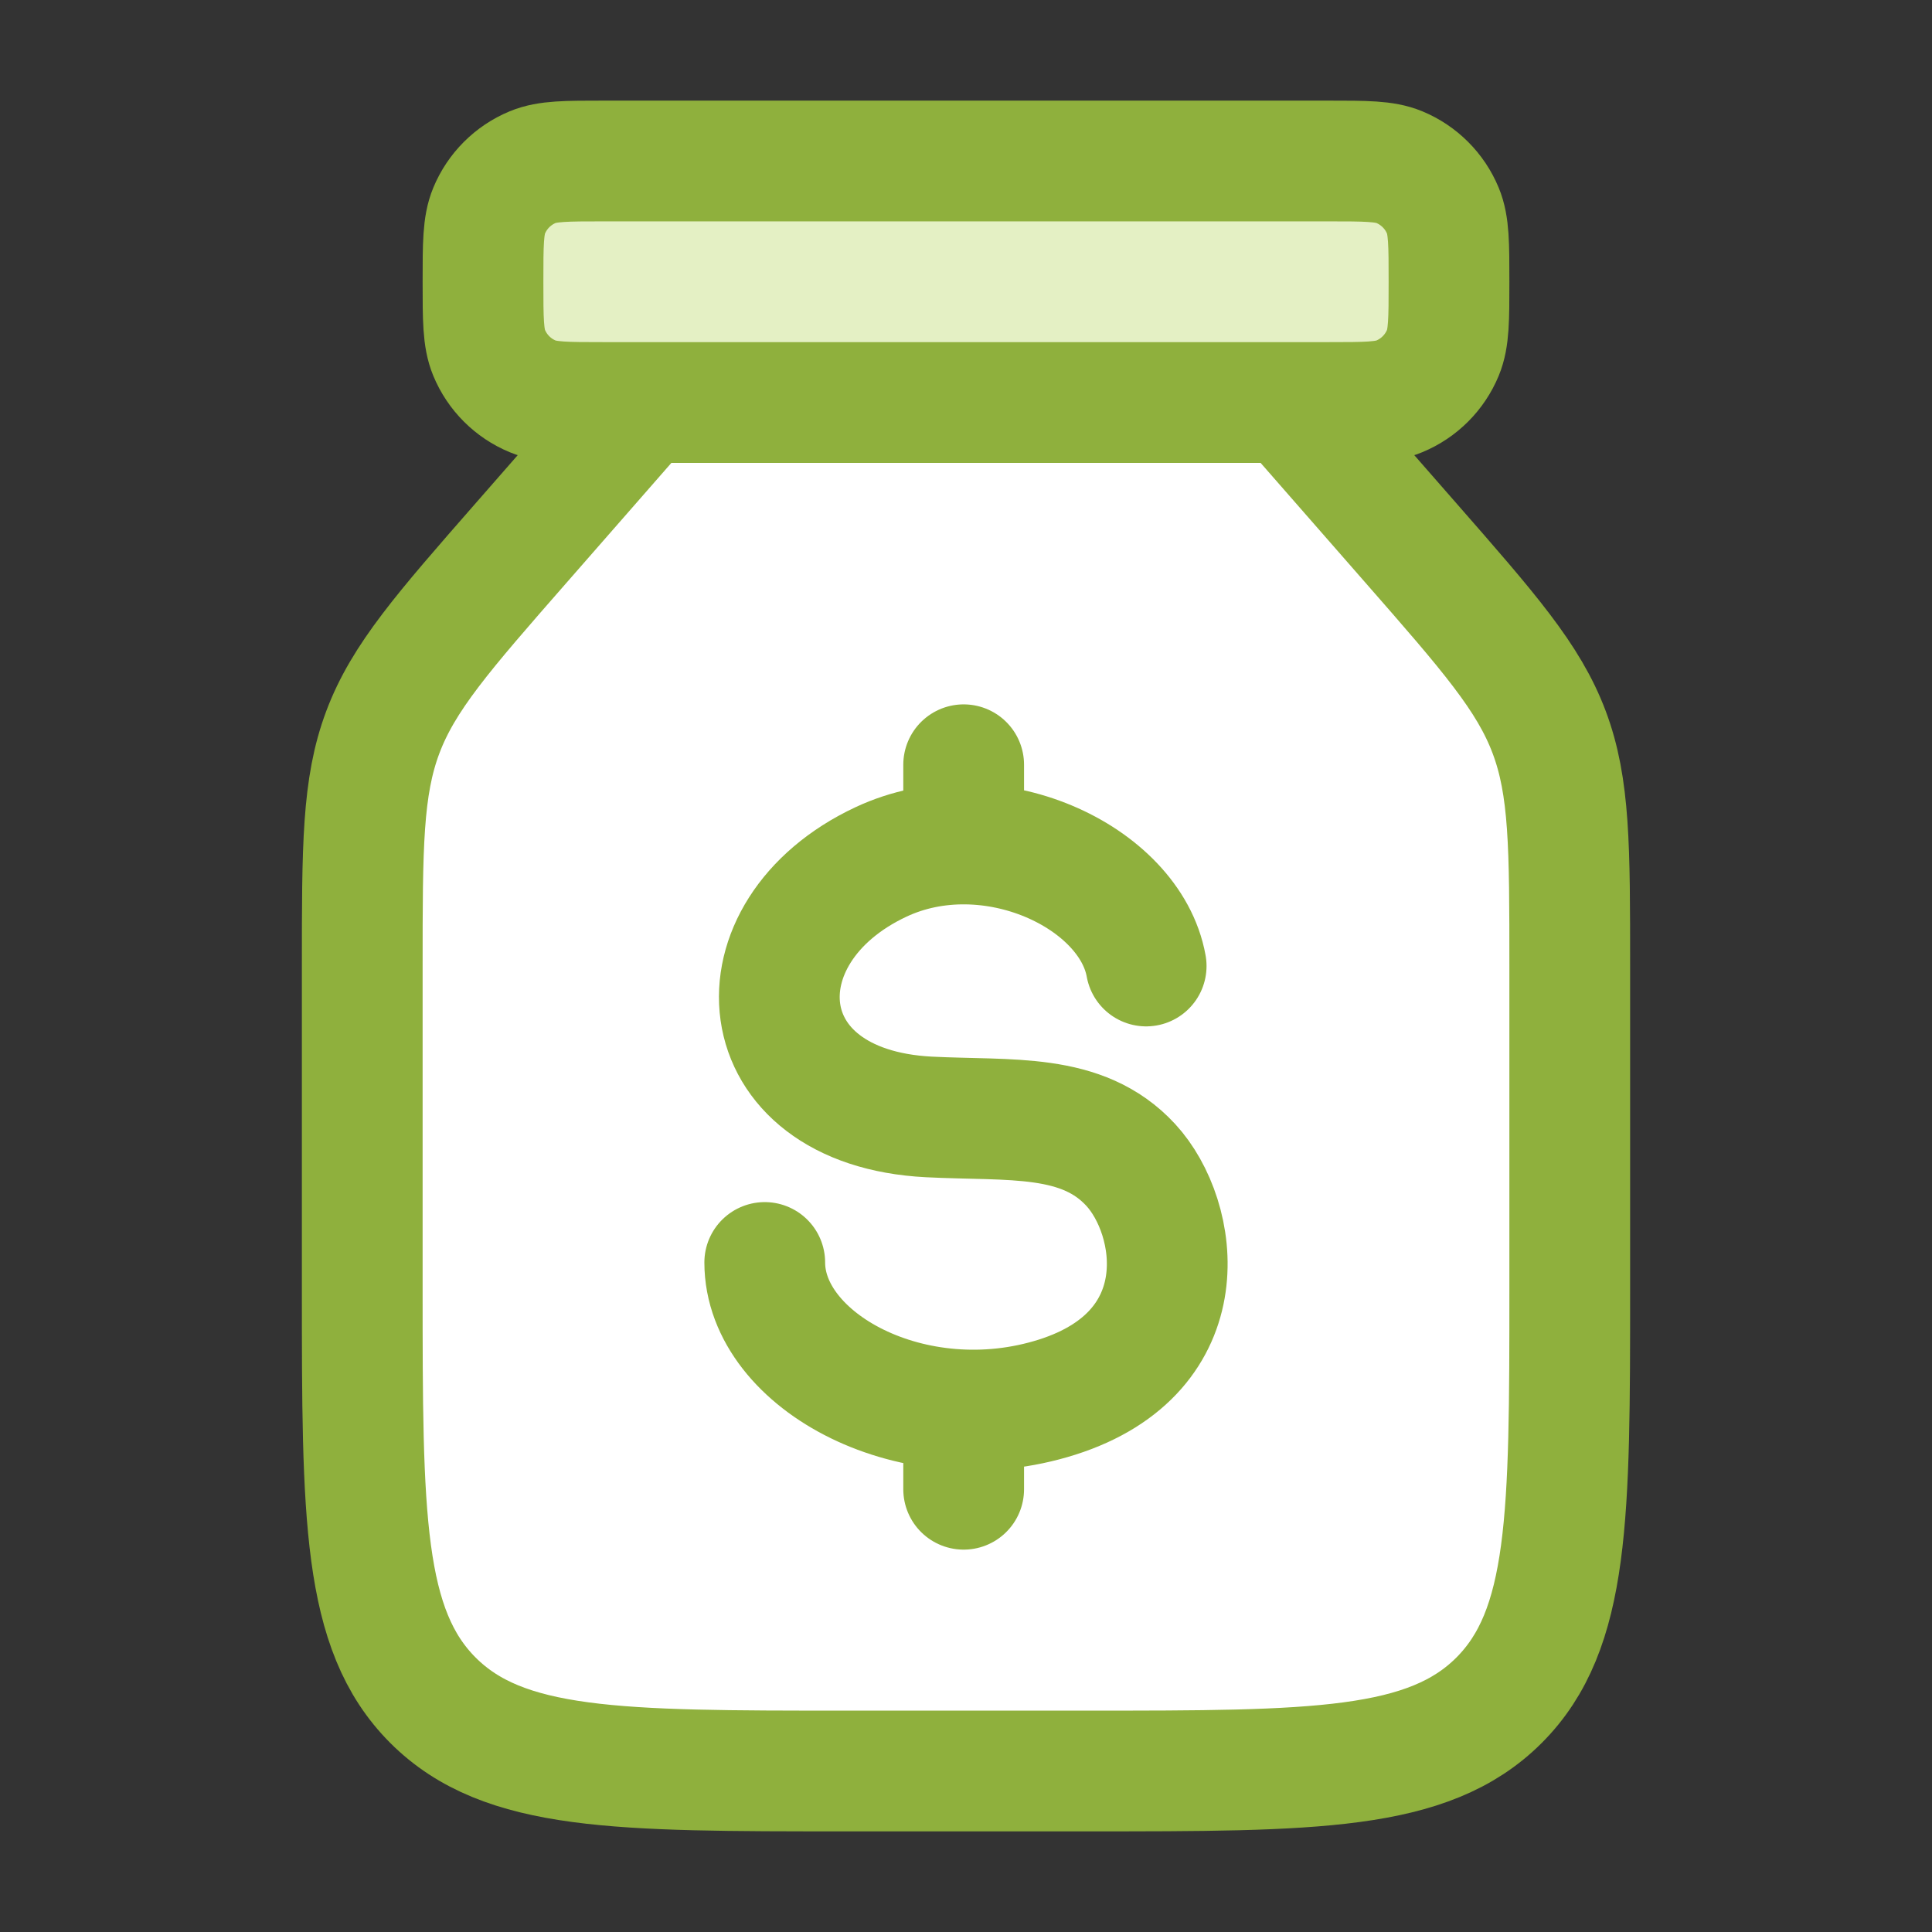
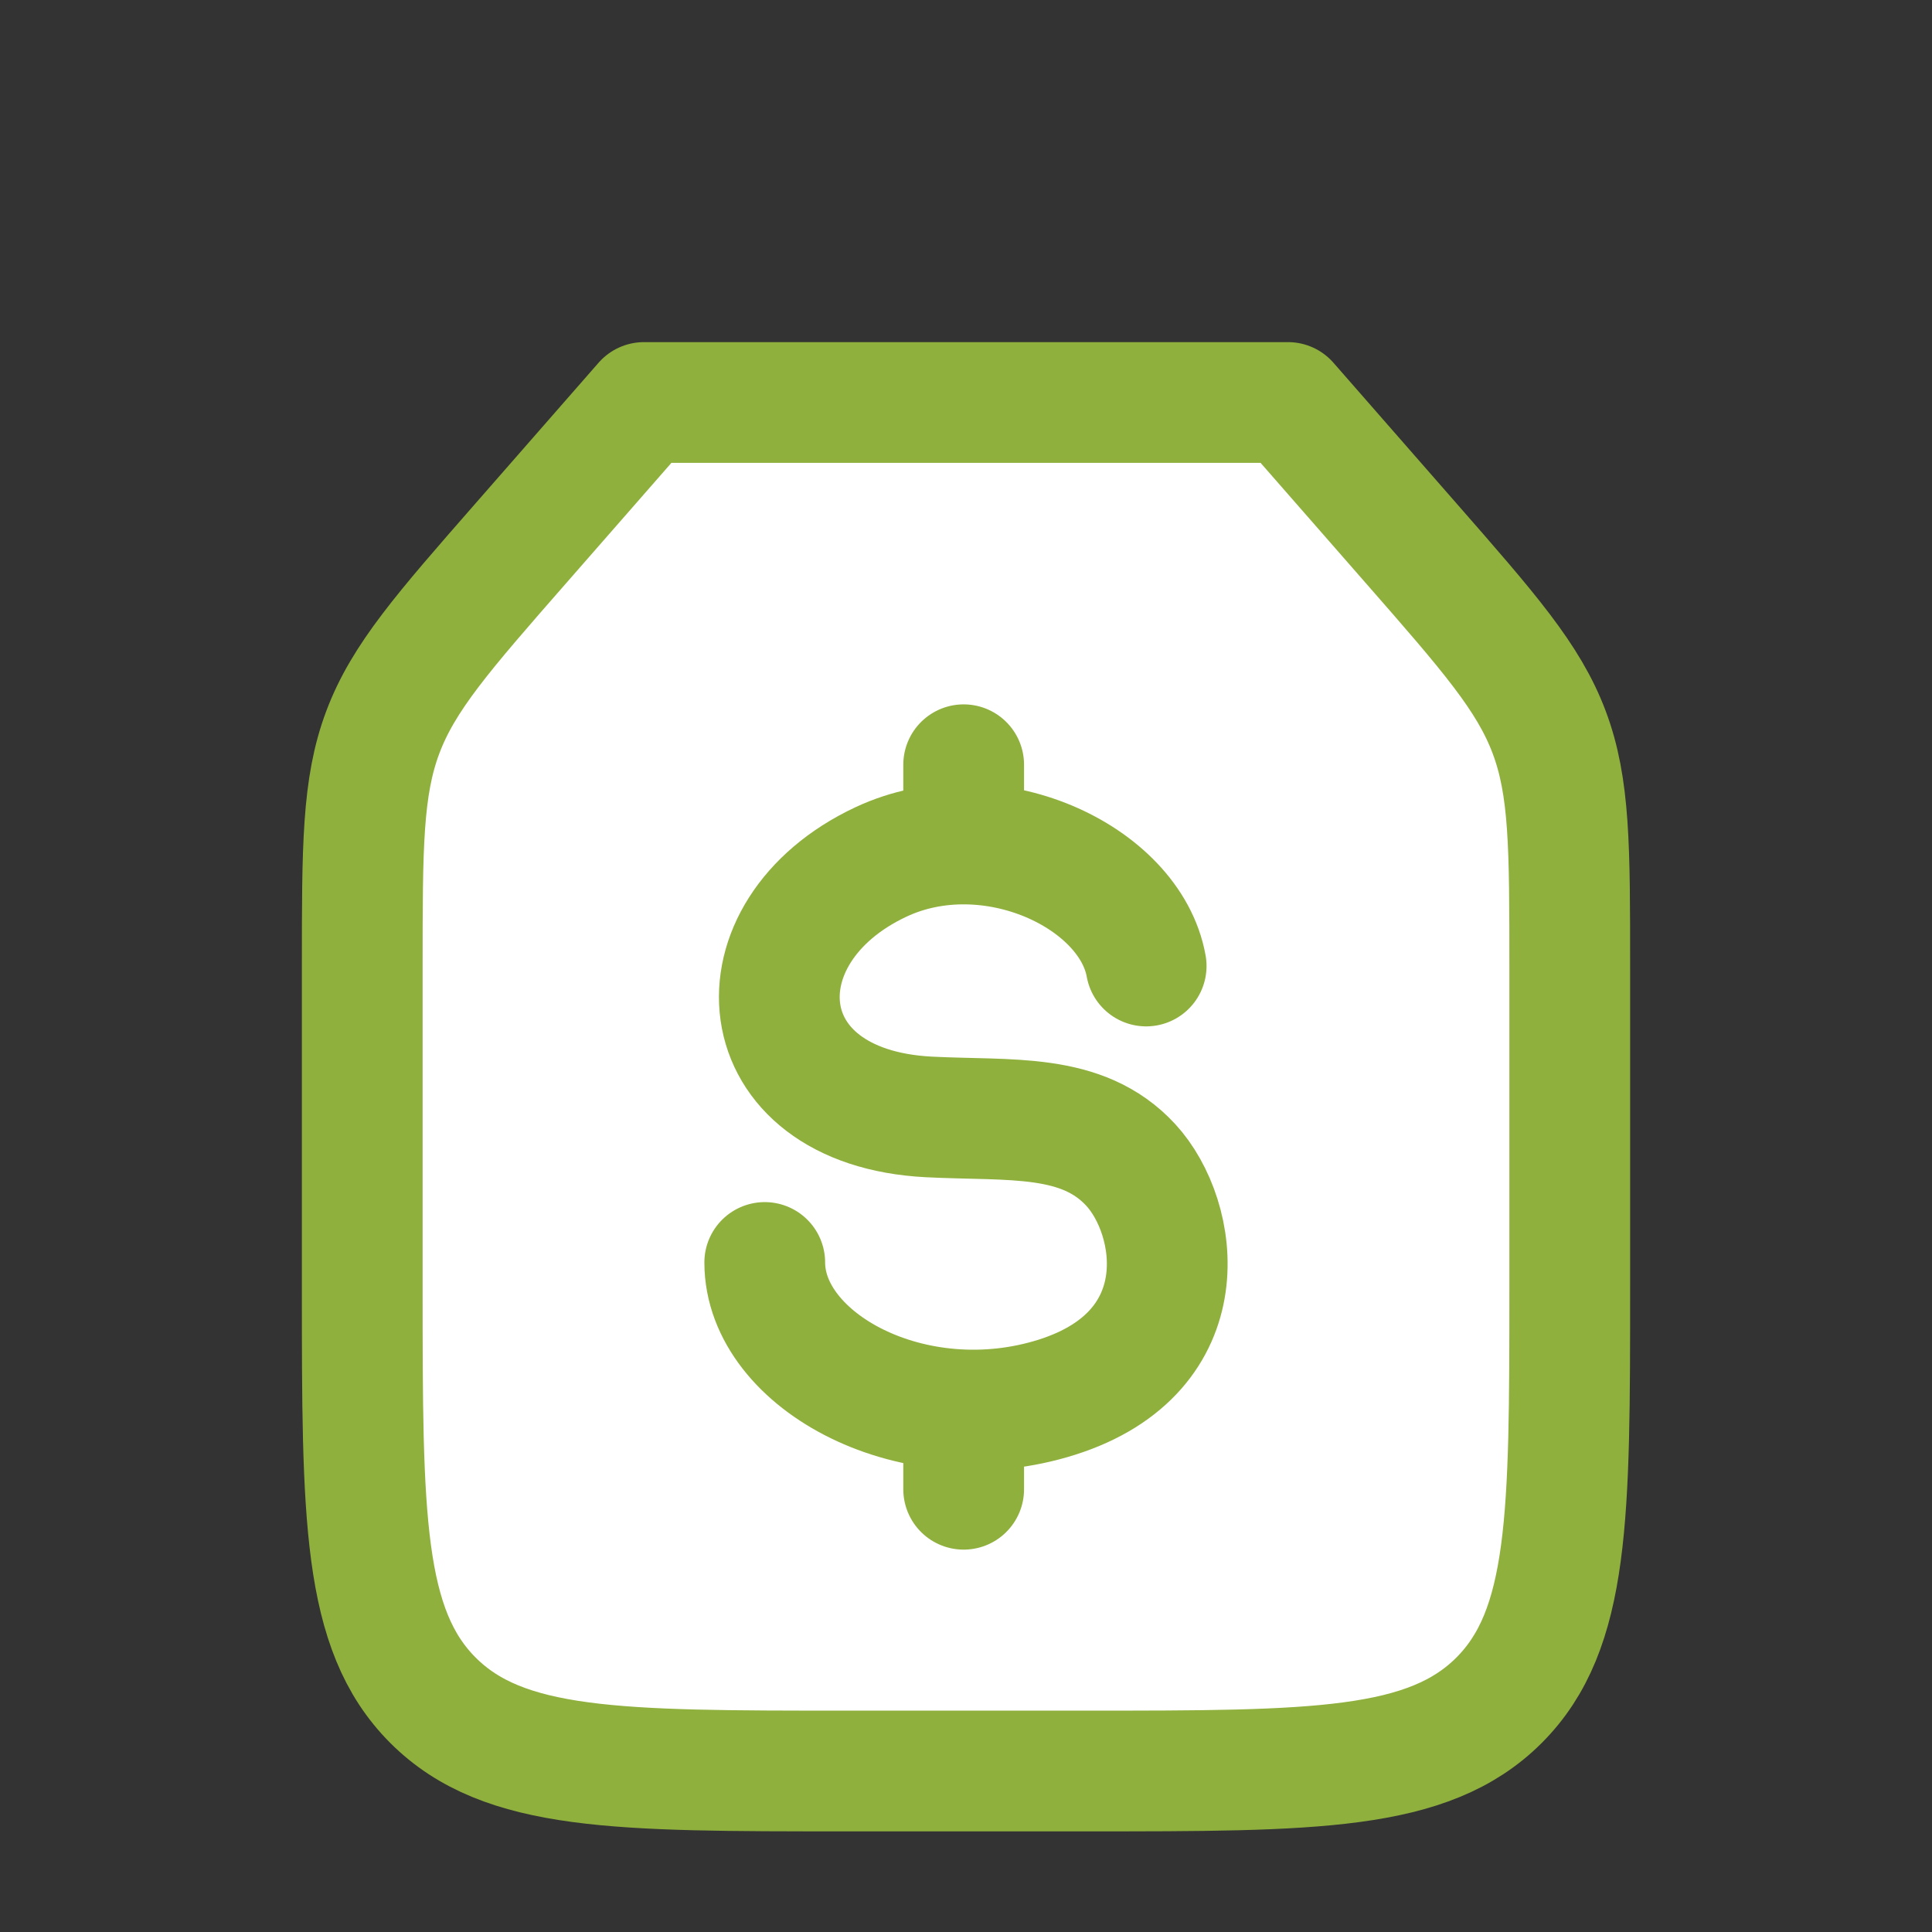
<svg xmlns="http://www.w3.org/2000/svg" width="48" height="48" viewBox="0 0 48 48" fill="none">
  <rect x="0" y="0" width="48" height="48" fill="#333333" stroke="none" />
  <path d="M39 32V24.012C39 21.039 39 19.552 38.489 18.192C37.978 16.832 36.999 15.713 35.041 13.476L32 10H16L12.959 13.476C11.001 15.713 10.022 16.832 9.511 18.192C9 19.552 9 21.039 9 24.012V32C9 37.657 9 40.485 10.757 42.243C12.515 44 15.343 44 21 44H27C32.657 44 35.485 44 37.243 42.243C39 40.485 39 37.657 39 32Z" fill="white" stroke="#8FB03D" stroke-width="3" stroke-linecap="round" stroke-linejoin="round" />
  <path d="M19 31.366C19 33.825 22.708 35.841 26.265 34.711C29.822 33.58 29.299 30.25 28.093 28.942C26.886 27.634 25.11 27.853 23.08 27.75C18.517 27.519 18.195 23.144 21.889 21.414C24.599 20.144 28.076 21.772 28.476 24M23.942 19V20.955M23.942 35.441V37" stroke="#8FB03D" stroke-width="3" stroke-linecap="round" stroke-linejoin="round" />
-   <path d="M15 4H33C33.932 4 34.398 4 34.765 4.152C35.255 4.355 35.645 4.745 35.848 5.235C36 5.602 36 6.068 36 7C36 7.932 36 8.398 35.848 8.765C35.645 9.255 35.255 9.645 34.765 9.848C34.398 10 33.932 10 33 10H15C14.068 10 13.602 10 13.235 9.848C12.745 9.645 12.355 9.255 12.152 8.765C12 8.398 12 7.932 12 7C12 6.068 12 5.602 12.152 5.235C12.355 4.745 12.745 4.355 13.235 4.152C13.602 4 14.068 4 15 4Z" fill="#E4F0C4" stroke="#8FB03D" stroke-width="3" stroke-linecap="round" stroke-linejoin="round" />
</svg>